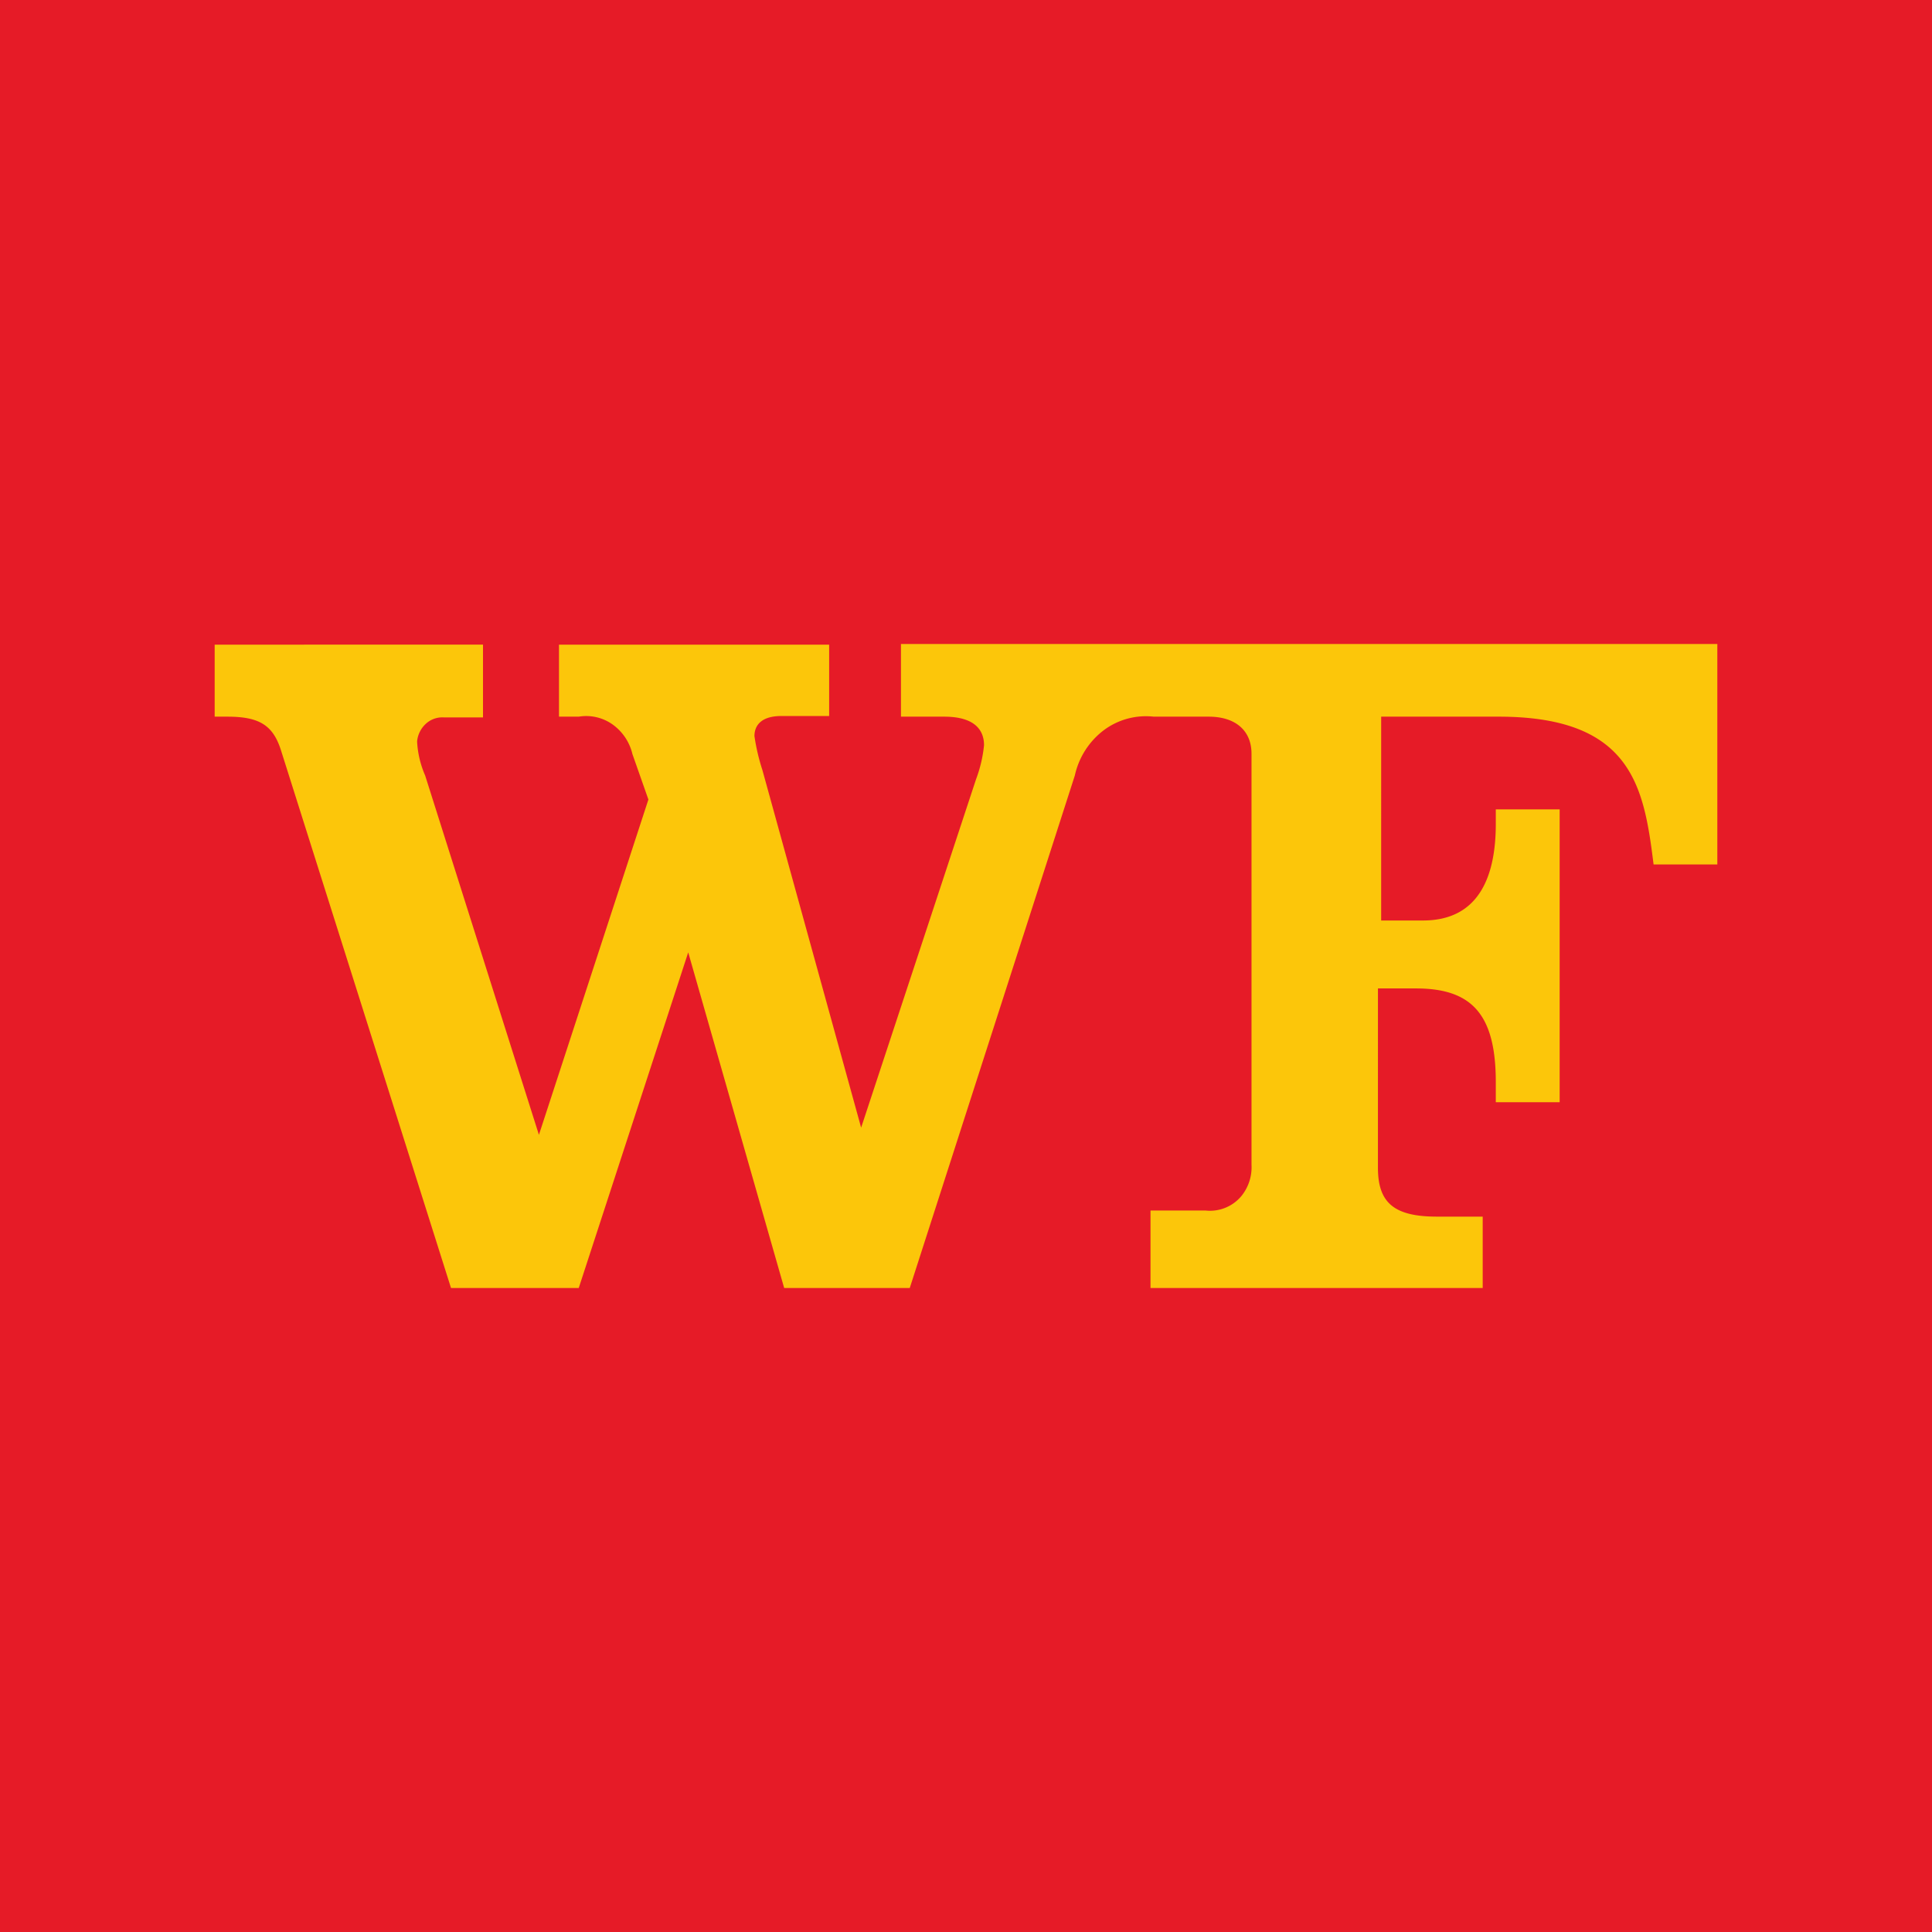
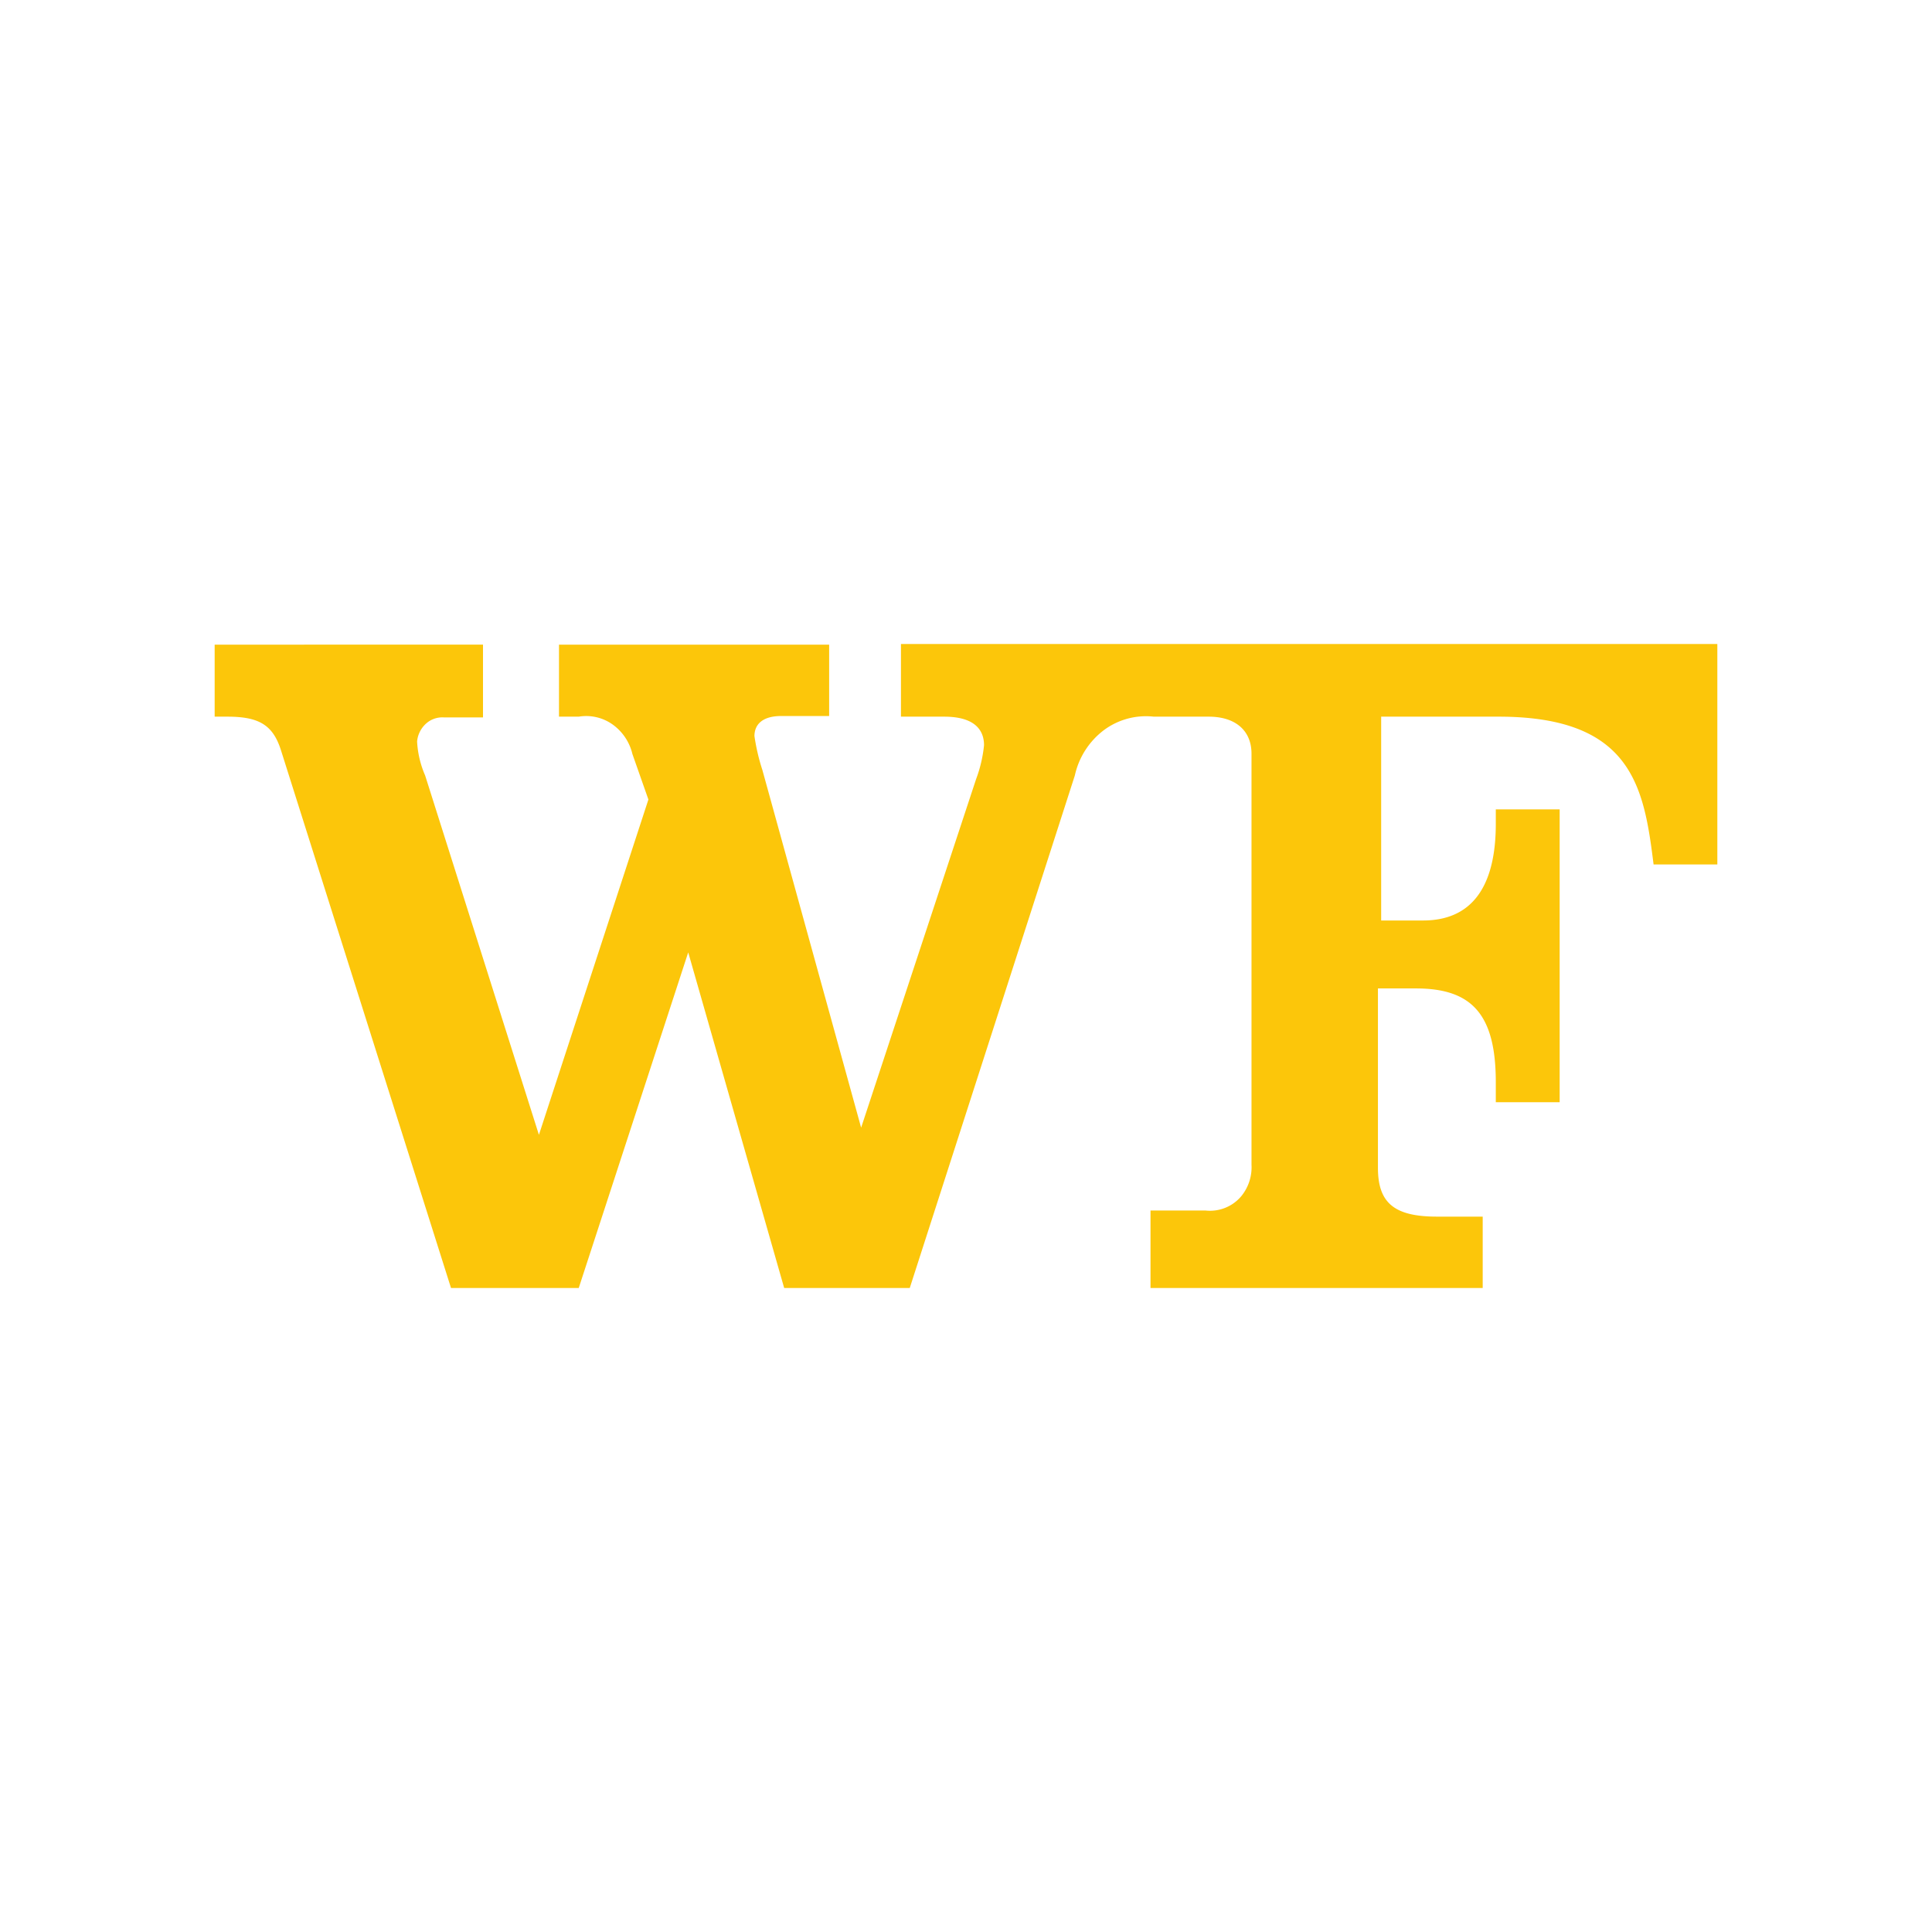
<svg xmlns="http://www.w3.org/2000/svg" width="18" height="18">
-   <path fill="#E61B27" d="M0 0h18v18H0z" />
  <path fill="#FCC60A" d="M10.888 6H8.394v.677h.402c.298 0 .372.136.372.266a1.252 1.252 0 0 1-.074.316l-1.071 3.247-.92-3.332a1.913 1.913 0 0 1-.074-.316c0-.108.074-.187.25-.187h.446v-.665H5.208v.671h.184a.425.425 0 0 1 .313.071.472.472 0 0 1 .187.277l.149.424-1.02 3.124-1.06-3.348a.909.909 0 0 1-.075-.317.255.255 0 0 1 .083-.166.226.226 0 0 1 .167-.058H4.5v-.678H2v.671h.119c.298 0 .426.08.5.317L4.202 12h1.19l1.02-3.127L7.306 12h1.17l1.538-4.775a.724.724 0 0 1 .27-.422.656.656 0 0 1 .465-.126h.512c.25 0 .399.13.399.345v3.83a.425.425 0 0 1-.094.291.38.38 0 0 1-.335.135h-.512V12h3.095v-.665h-.426c-.401 0-.55-.13-.55-.455V9.209h.354c.52 0 .744.24.744.873v.187h.595V7.541h-.595v.136c0 .475-.149.899-.678.899h-.39V6.677h1.095c1.247 0 1.354.662 1.443 1.377H16V6h-5.112z" />
</svg>